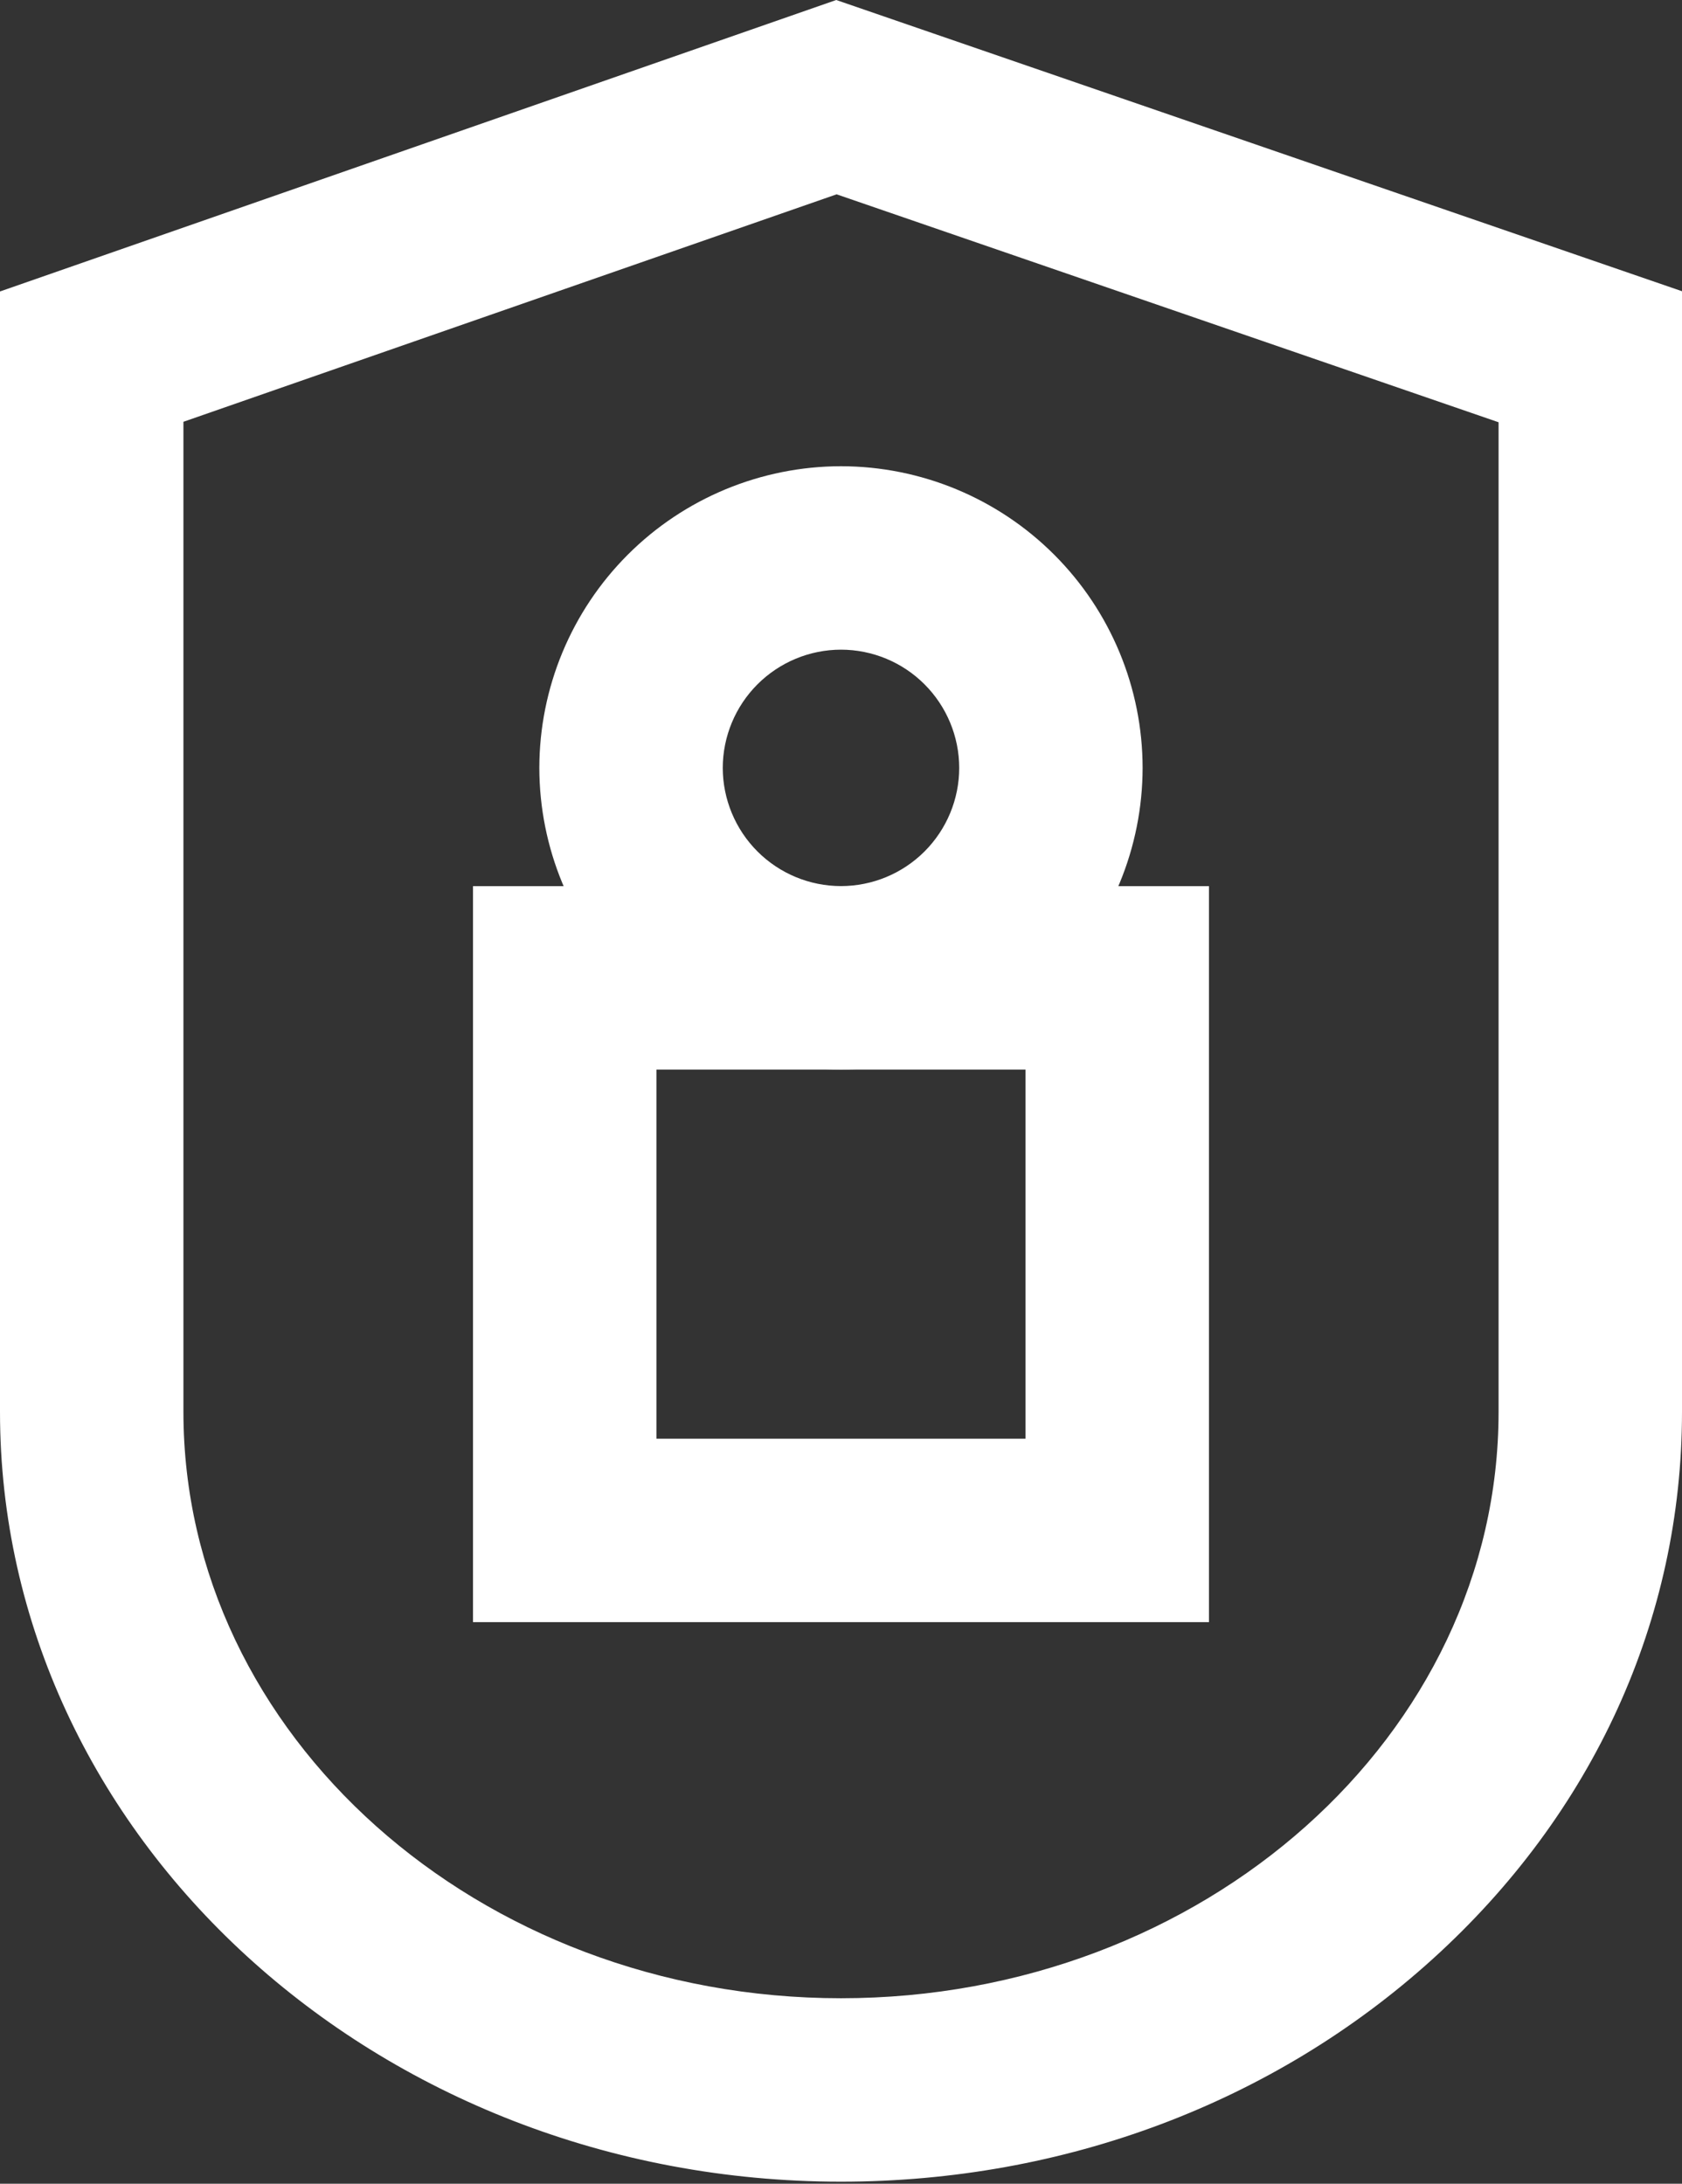
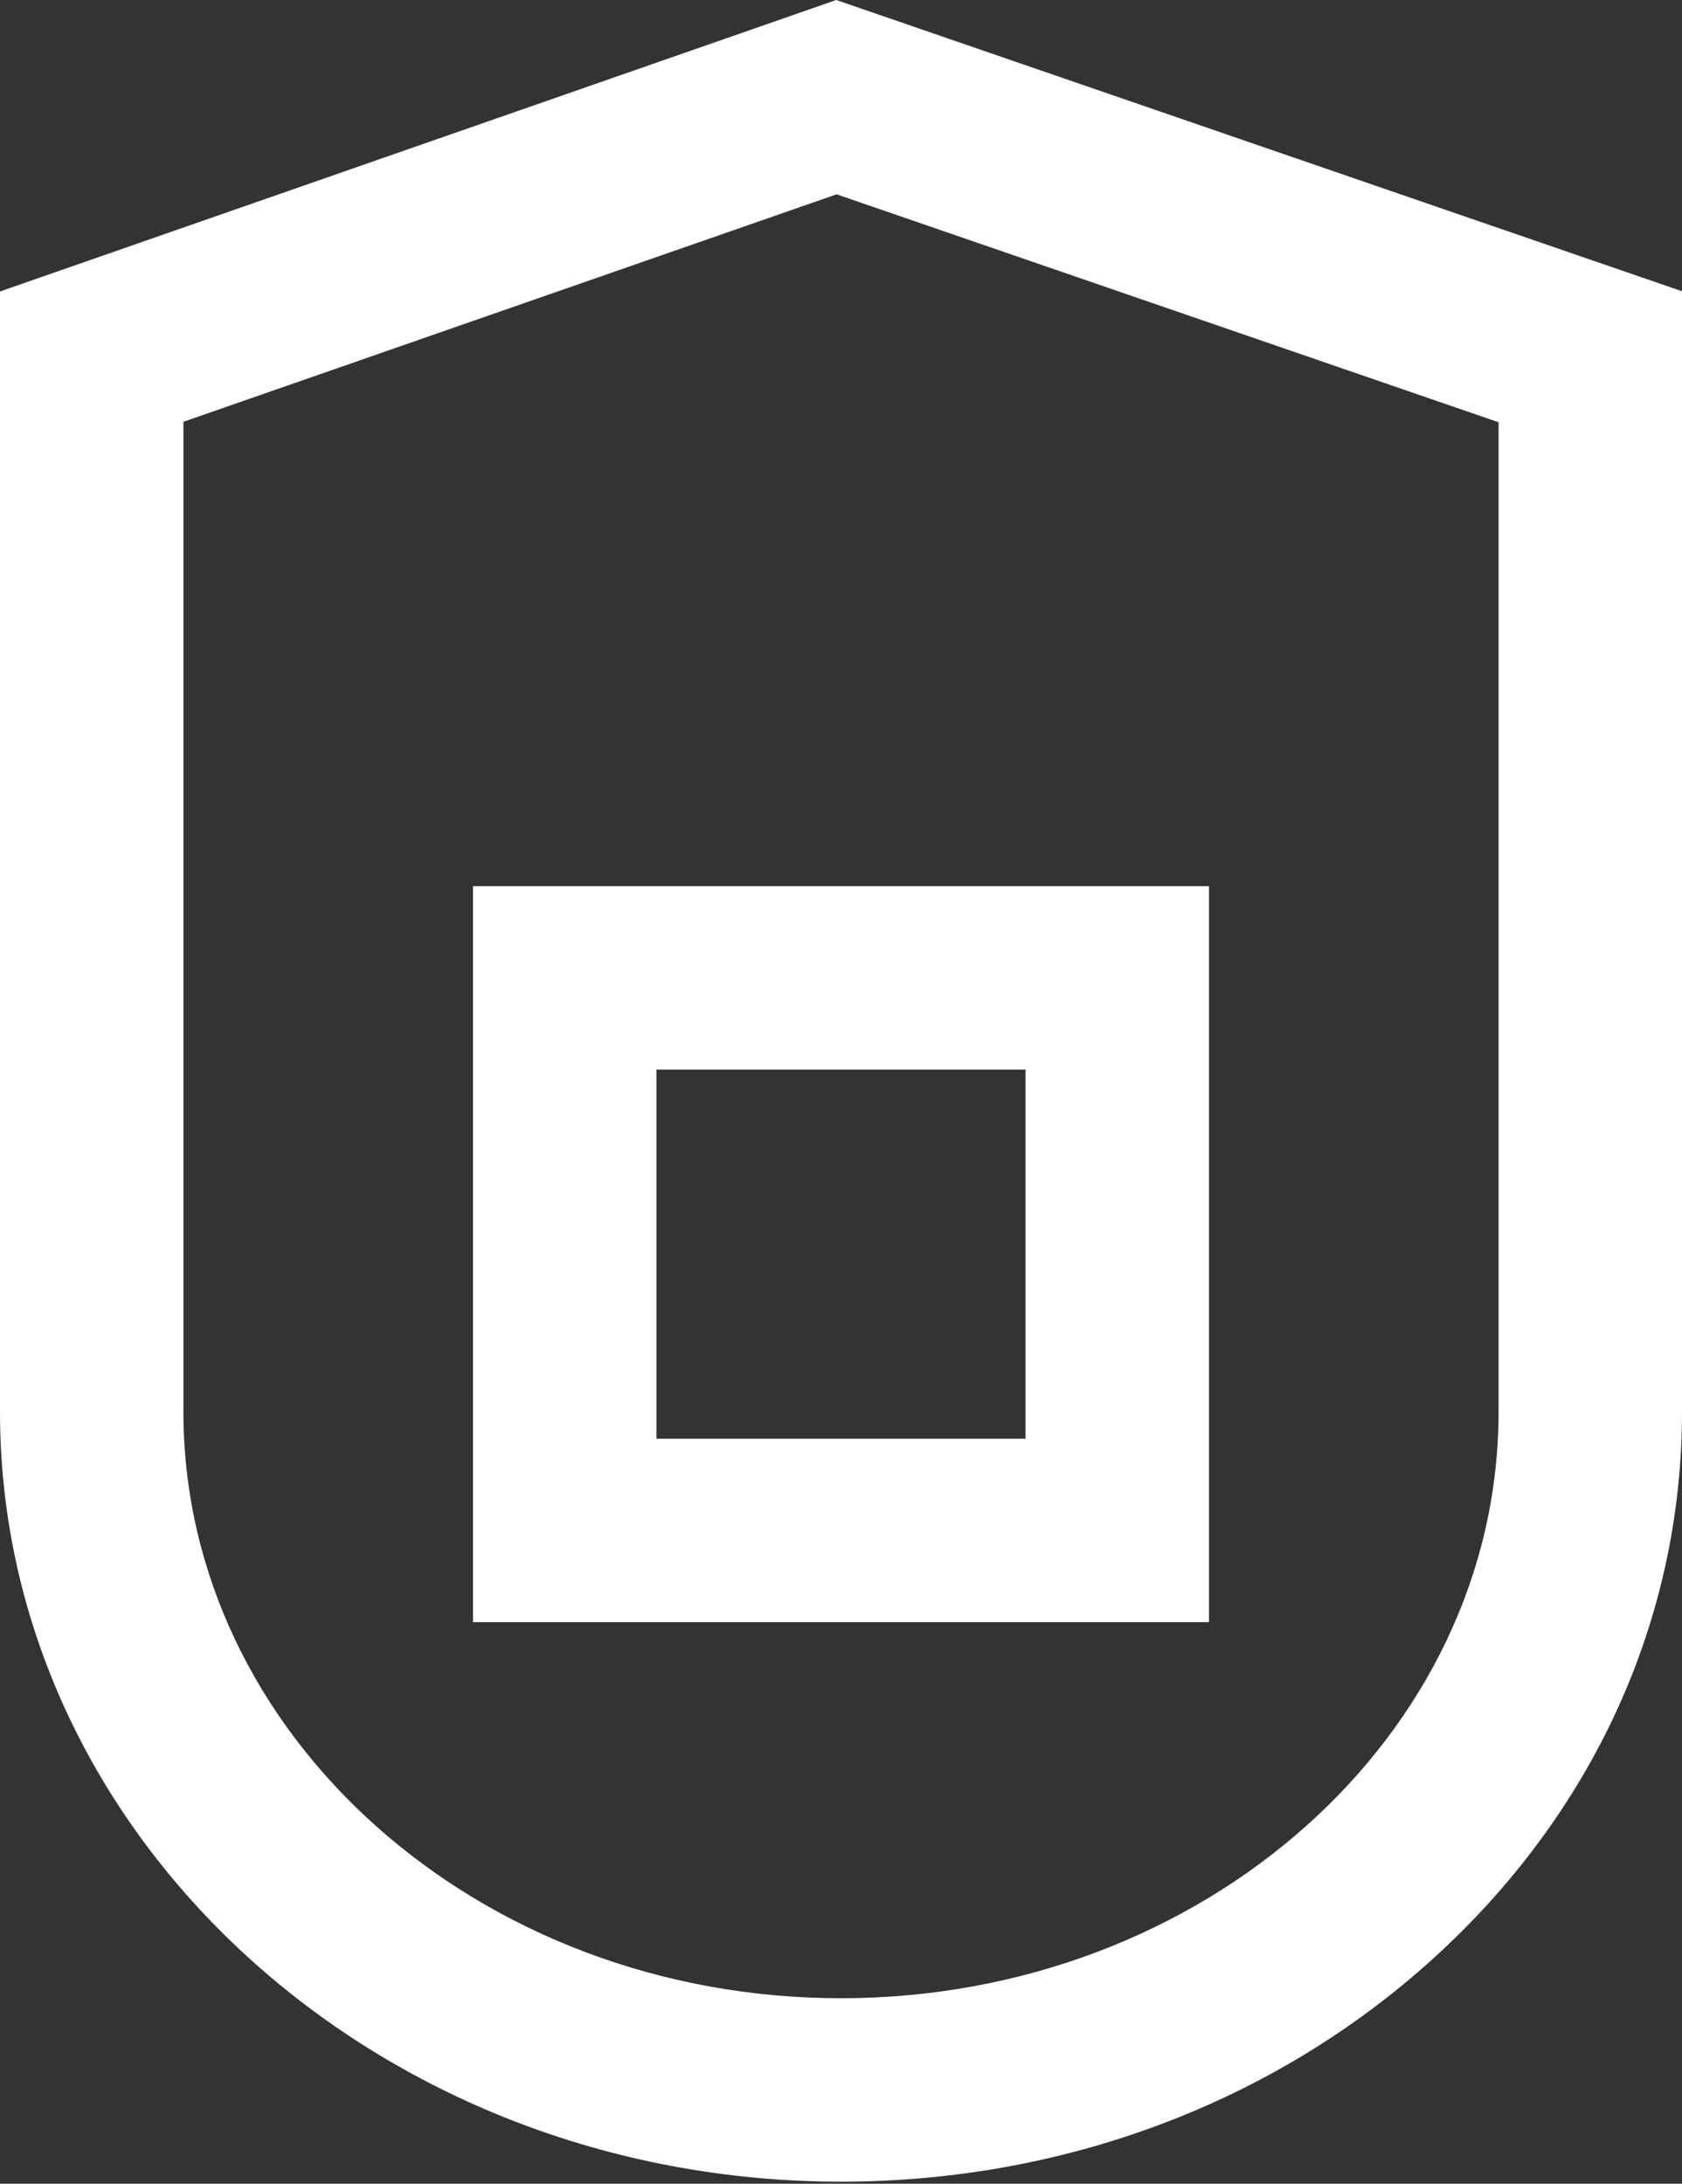
<svg xmlns="http://www.w3.org/2000/svg" width="57" height="74" viewBox="0 0 57 74" fill="none">
  <rect x="0" y="0" width="57" height="74" fill="#333333" stroke="none" />
-   <path d="M28.5 36.243C25.79 36.24 23.192 35.163 21.275 33.246C19.359 31.33 18.281 28.732 18.277 26.022C18.28 23.311 19.358 20.713 21.275 18.796C23.191 16.88 25.79 15.802 28.5 15.799C31.211 15.802 33.809 16.88 35.725 18.797C37.641 20.713 38.719 23.312 38.721 26.022C38.718 28.732 37.64 31.33 35.724 33.246C33.808 35.162 31.21 36.24 28.5 36.243ZM28.5 22.015C27.438 22.016 26.42 22.439 25.669 23.19C24.918 23.941 24.495 24.96 24.493 26.022C24.495 27.084 24.918 28.102 25.669 28.853C26.42 29.604 27.438 30.026 28.5 30.027C29.562 30.026 30.58 29.604 31.331 28.853C32.082 28.102 32.505 27.084 32.506 26.022C32.505 24.96 32.082 23.942 31.331 23.19C30.581 22.439 29.562 22.016 28.5 22.015Z" fill="white" />
  <path d="M40.97 54.969H16.029V30.029H40.97V54.969ZM22.245 48.753H34.754V36.245H22.245V48.753Z" fill="white" />
  <path d="M28.5 73.93C12.784 73.93 0 62.228 0 47.842V9.877L28.338 0L57 9.869V47.842C57 54.87 53.996 61.459 48.54 66.394C43.172 71.253 36.054 73.93 28.5 73.93ZM6.216 14.293V47.842C6.216 58.798 16.213 67.714 28.5 67.714C40.787 67.714 50.784 58.805 50.784 47.842V14.309L28.351 6.585L6.216 14.293Z" fill="white" />
</svg>